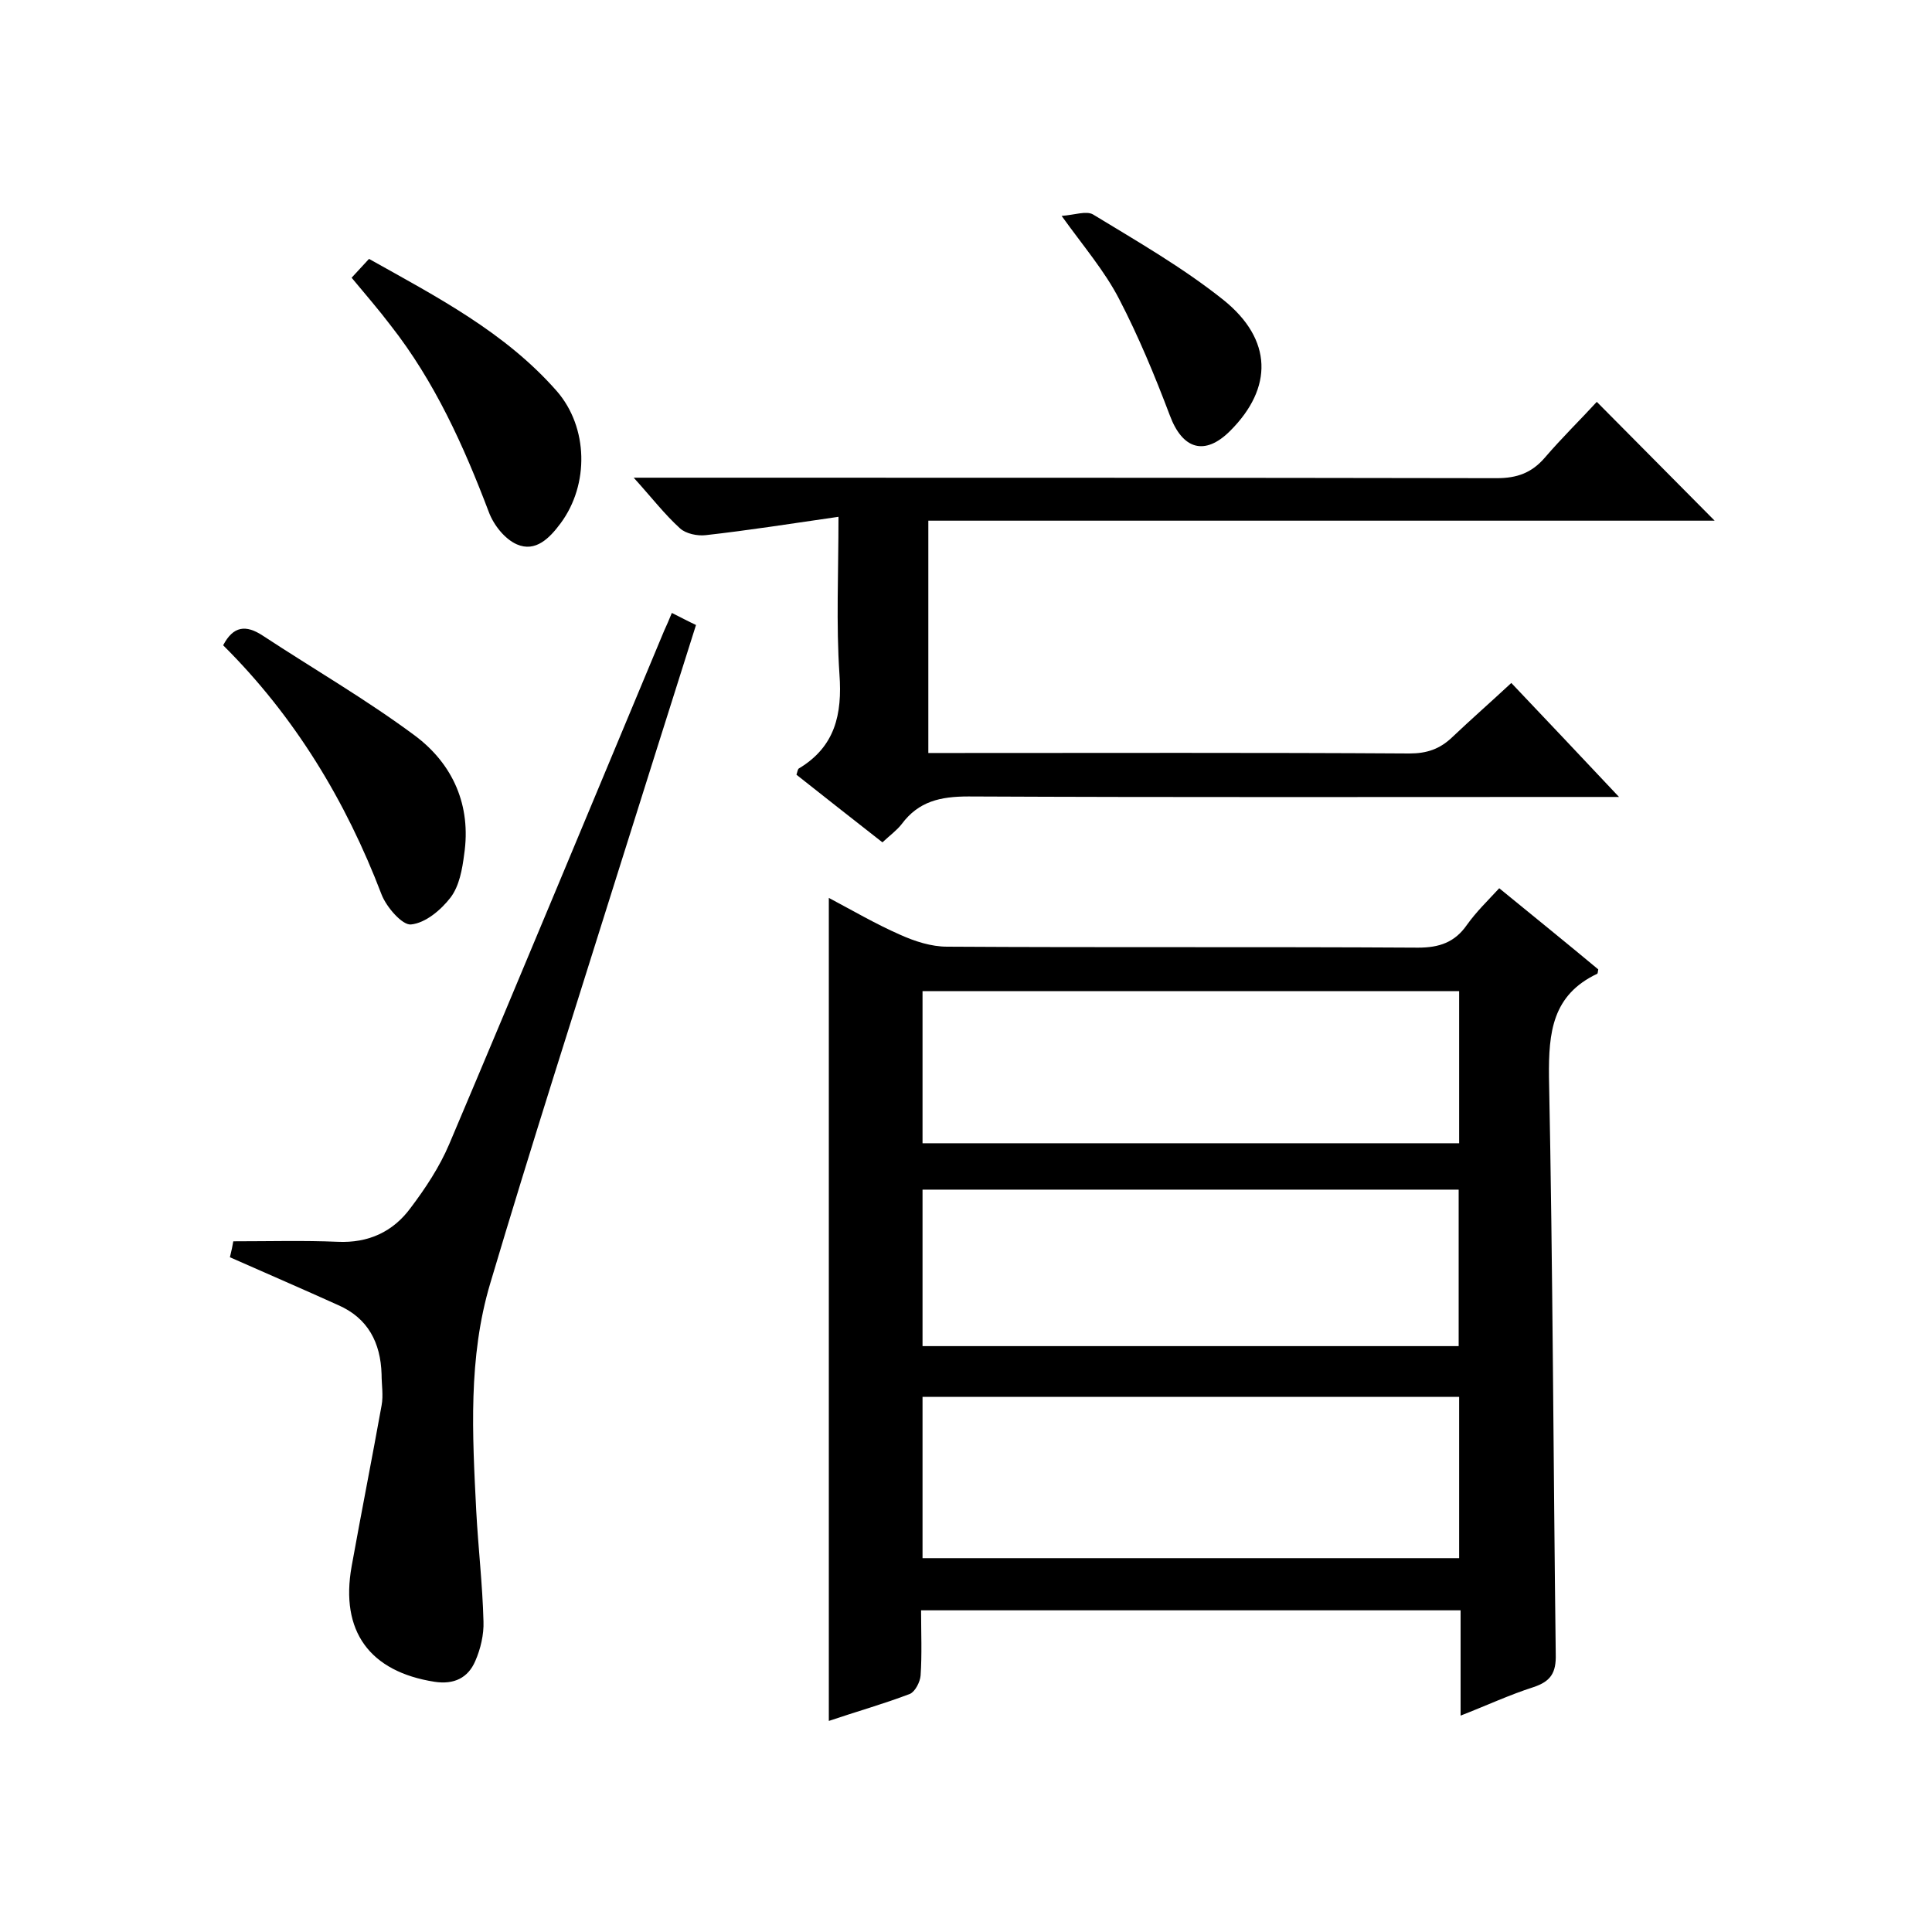
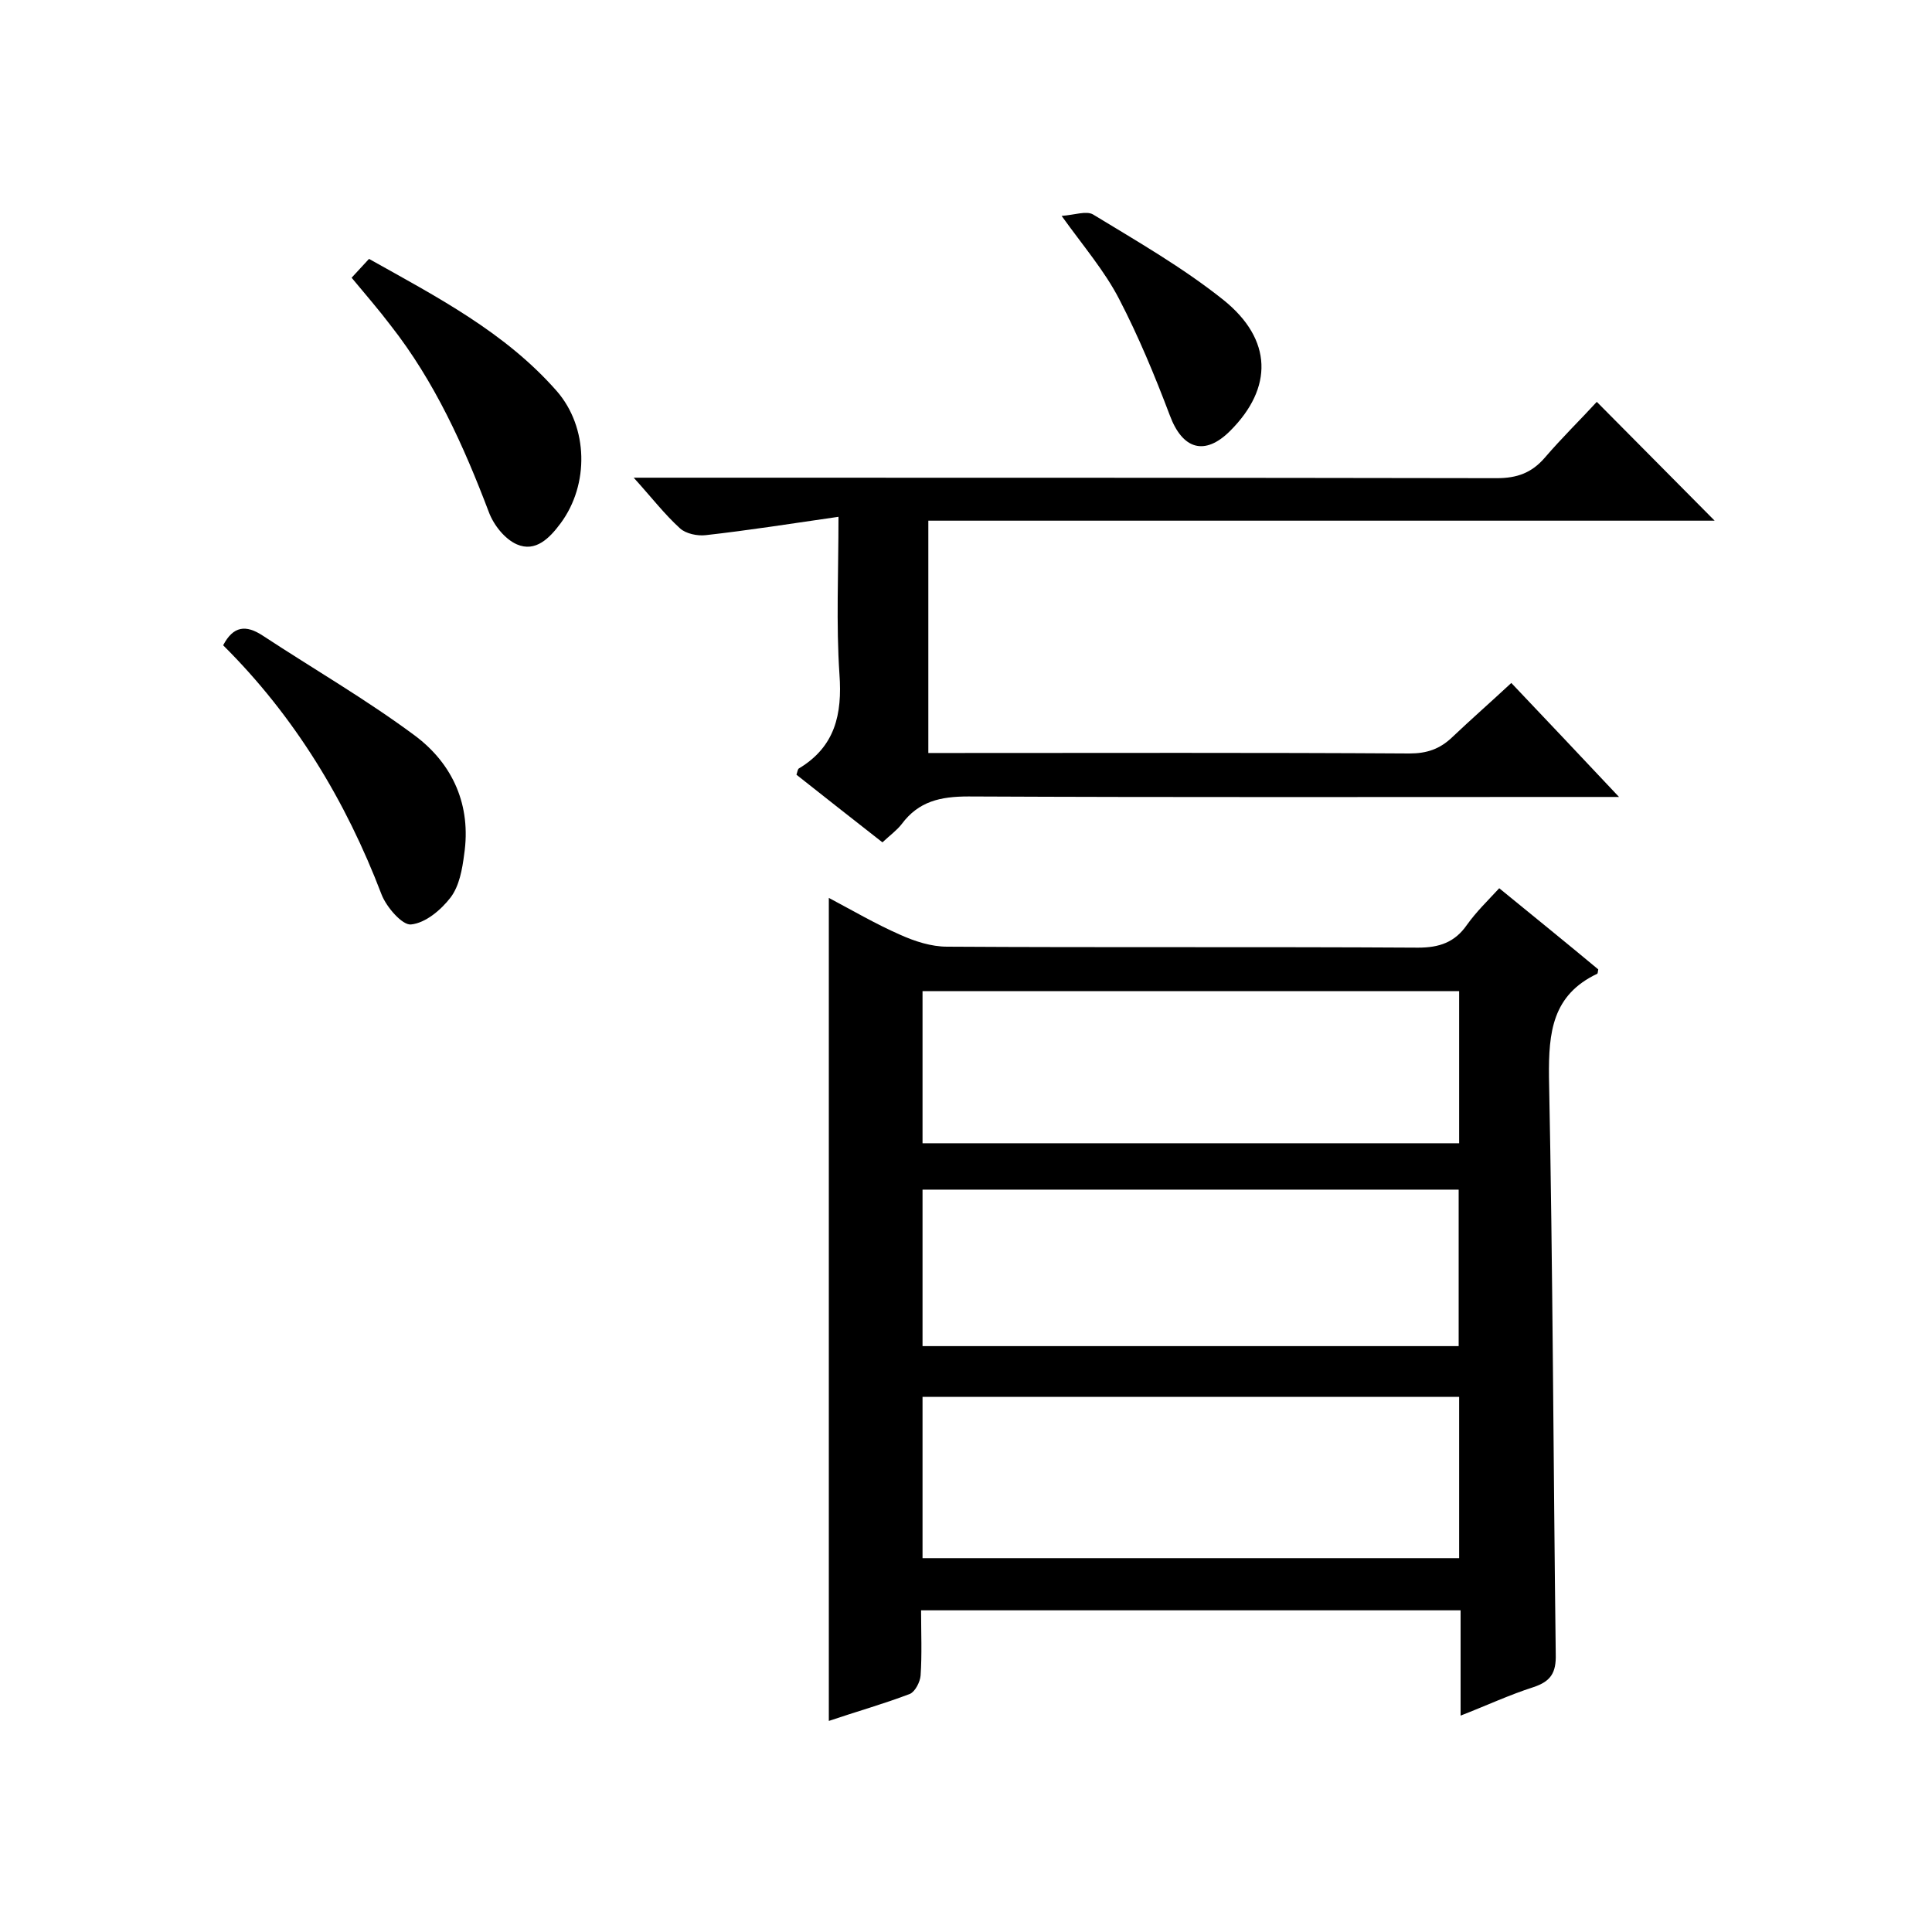
<svg xmlns="http://www.w3.org/2000/svg" enable-background="new 0 0 400 400" viewBox="0 0 400 400">
  <path d="m310.4 183.9c7.1 5.8 13.9 11.3 20.5 16.8-.1.6-.1.8-.2.9-9.3 4.4-10.1 12.1-10 21.4.8 39.8.9 79.6 1.4 119.5.1 3.8-1 5.6-4.6 6.8-5 1.6-9.7 3.8-15.1 5.9 0-7.6 0-14.5 0-21.8-37.3 0-74.2 0-111.7 0 0 4.6.2 9.1-.1 13.5-.1 1.3-1.1 3.3-2.2 3.8-5.5 2.1-11.2 3.7-16.8 5.6 0-56.8 0-113.2 0-170.4 4.9 2.6 9.7 5.4 14.7 7.6 3.1 1.4 6.5 2.5 9.8 2.5 32.5.2 65 0 97.5.2 4.4 0 7.6-1.1 10.1-4.7 2-2.8 4.4-5.1 6.7-7.6zm-8.3 105.3c-37.4 0-74.1 0-111.1 0v33.4h111.1c0-11.2 0-22.1 0-33.4zm-111.1-10.5h111c0-11 0-21.7 0-32.4-37.2 0-74.1 0-111 0zm0-73.5v31.5h111.1c0-10.6 0-21 0-31.5-37.2 0-73.9 0-111.1 0z" />
  <path d="m312.9 141.4c7.5 7.9 14.4 15.2 22.3 23.6-2.8 0-4.5 0-6.2 0-42.8 0-85.7.1-128.5-.1-5.8 0-10.3 1-13.8 5.7-1 1.3-2.4 2.3-4 3.8-6-4.7-12-9.4-17.8-14 .2-.7.3-1.2.5-1.3 7.5-4.5 9-11.2 8.4-19.5-.7-10.4-.2-20.9-.2-32.6-9.7 1.4-18.6 2.8-27.5 3.8-1.7.2-4.1-.3-5.3-1.4-3.2-2.9-5.8-6.3-9.6-10.5h6.2c57.5 0 115 0 172.5.1 4.2 0 7.2-1.1 9.9-4.2 3.6-4.2 7.5-8 10.8-11.6 8.4 8.5 16.4 16.5 24.4 24.6-54 0-108.3 0-162.8 0v48.1h5.1c31.5 0 63-.1 94.5.1 3.6 0 6.3-.9 8.9-3.4 3.9-3.7 7.9-7.2 12.2-11.2z" />
-   <path d="m139.1 126.9c1.8.9 3.3 1.7 5 2.5-5.4 17.1-10.8 34.1-16.1 51-8.9 28.4-18 56.7-26.5 85.3-4.6 15.4-3.7 31.3-2.9 47.1.4 7.6 1.3 15.2 1.5 22.9.1 2.7-.6 5.7-1.7 8.2-1.5 3.5-4.4 4.9-8.4 4.3-13.5-2.1-19.6-10.5-17.2-23.9 2-11.1 4.2-22.2 6.2-33.3.4-2.1 0-4.3 0-6.5-.2-6.5-2.8-11.6-9-14.3-7.3-3.3-14.7-6.5-22.4-9.9.3-1.2.6-2.6.7-3.3 7.5 0 14.6-.2 21.6.1 6.4.3 11.5-2.1 15.1-7 3.1-4.1 6-8.5 8-13.2 15-35.4 29.7-70.9 44.5-106.3.5-1.1 1-2.2 1.6-3.7z" />
  <path d="m46.2 133.6c2.1-4 4.7-4.3 8.2-2 10.5 6.9 21.4 13.2 31.5 20.7 7.9 5.9 11.7 14.5 10.2 24.6-.4 3.1-1 6.5-2.8 8.9-2 2.6-5.2 5.3-8.2 5.6-1.8.2-5.1-3.6-6.1-6.2-7.4-19.4-18-36.9-32.8-51.6z" />
  <path d="m72.8 57.5c1.3-1.4 2.3-2.5 3.6-3.9 14.1 7.9 28.2 15.2 38.9 27.4 6.5 7.5 6.7 19.3.8 27.3-2.3 3.1-5.2 6.1-9.1 4.4-2.5-1.1-4.8-4-5.8-6.7-5.2-13.7-11.2-27-20.3-38.6-2.5-3.3-5.2-6.4-8.1-9.9z" />
  <path d="m219.8 44.7c2.7-.2 5.1-1.1 6.5-.3 9.2 5.6 18.6 11 27 17.7 10.2 8.2 10.3 18.2 1.4 27.1-5.3 5.3-9.9 3.8-12.5-3.2-3.1-8.2-6.5-16.4-10.5-24.1-3-5.8-7.3-10.8-11.9-17.2z" />
</svg>